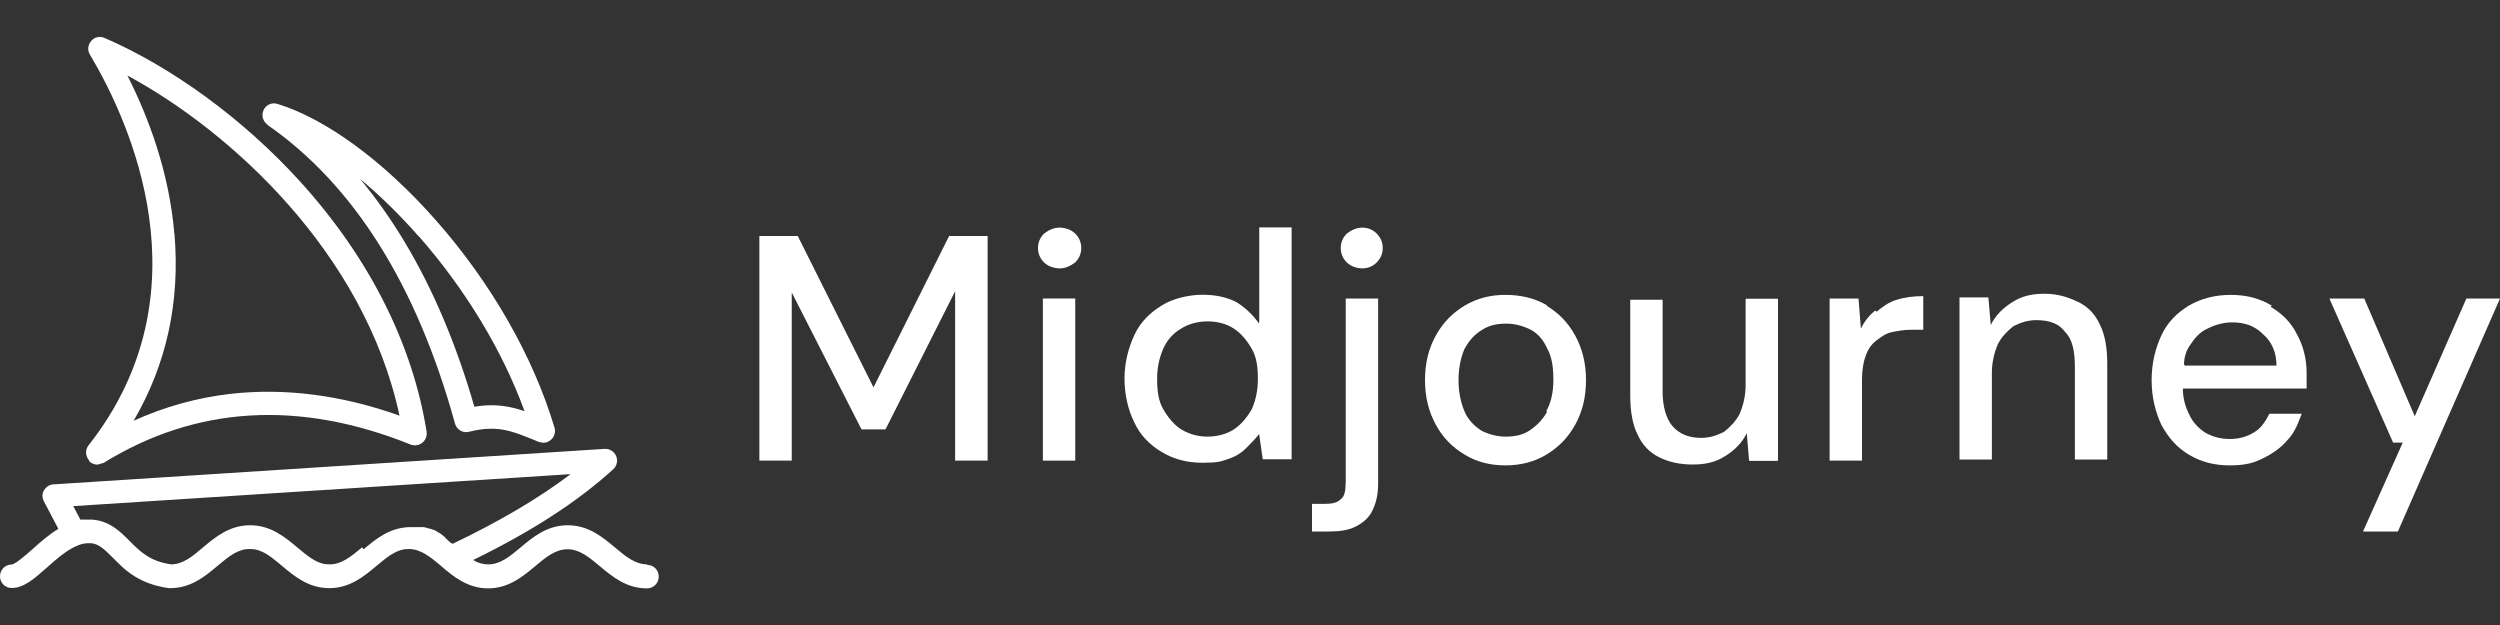
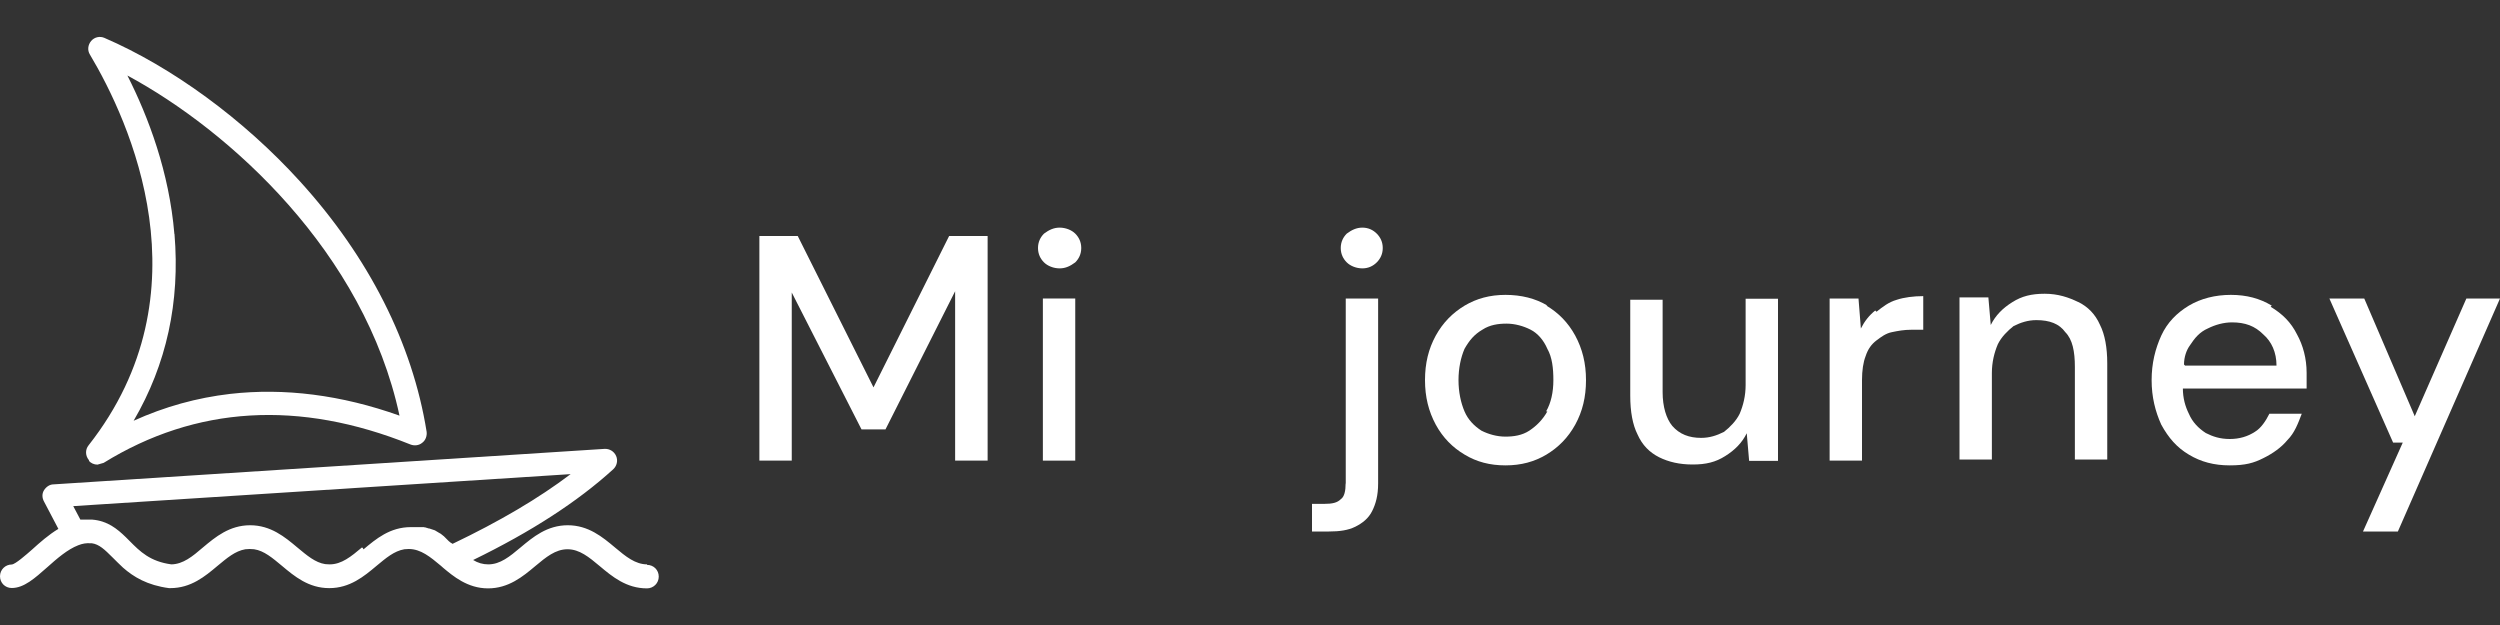
<svg xmlns="http://www.w3.org/2000/svg" width="200" height="50" viewBox="0 0 200 50" fill="none">
  <rect x="0" y="0" width="200" height="50" fill="#333333" stroke="none" />
  <g clip-path="url(#clip0_1309_588)">
    <path d="M69.88 30.99L63.82 18.88H60.75V36.85H63.34V23.4L68.92 34.35H70.84L76.41 23.3V36.85H79.01V18.88H75.93L69.88 30.99Z" fill="white" />
    <path d="M86.02 23.88H83.43V36.85H86.02V23.88Z" fill="white" />
    <path d="M84.77 18.21C84.29 18.21 83.91 18.4 83.52 18.69C83.23 18.98 83.04 19.36 83.04 19.84C83.04 20.32 83.23 20.7 83.52 20.99C83.81 21.28 84.29 21.47 84.77 21.47C85.25 21.47 85.63 21.28 86.02 20.99C86.31 20.7 86.5 20.32 86.5 19.84C86.5 19.36 86.31 18.98 86.02 18.69C85.73 18.4 85.25 18.21 84.77 18.21Z" fill="white" />
-     <path d="M100.73 25.7V25.89C100.25 25.22 99.67 24.64 98.9 24.16C98.13 23.78 97.27 23.58 96.21 23.58C95.15 23.58 93.81 23.87 92.94 24.44C91.98 25.02 91.21 25.79 90.73 26.84C90.25 27.9 89.96 29.05 89.96 30.3C89.96 31.55 90.25 32.8 90.73 33.76C91.21 34.82 91.98 35.59 92.94 36.16C93.9 36.74 94.96 37.02 96.21 37.02C97.46 37.02 97.65 36.92 98.23 36.73C98.81 36.54 99.29 36.25 99.67 35.87C100.05 35.49 100.44 35.1 100.73 34.72L101.02 36.74H103.33V18.19H100.74V25.69L100.73 25.7ZM100.15 32.72C99.77 33.39 99.29 33.97 98.71 34.35C98.13 34.73 97.36 34.93 96.6 34.93C95.84 34.93 95.16 34.74 94.49 34.35C93.91 33.97 93.43 33.39 93.05 32.72C92.67 32.05 92.57 31.28 92.57 30.32C92.57 29.36 92.76 28.59 93.05 27.92C93.34 27.25 93.82 26.67 94.49 26.29C95.07 25.91 95.84 25.71 96.6 25.71C97.36 25.71 98.14 25.9 98.71 26.29C99.29 26.67 99.77 27.25 100.15 27.92C100.53 28.59 100.63 29.36 100.63 30.32C100.63 31.28 100.44 32.05 100.15 32.72Z" fill="white" />
    <path d="M107.65 38.68C107.65 39.26 107.55 39.74 107.27 39.93C106.98 40.22 106.6 40.31 105.92 40.31H104.96V42.52H106.31C107.17 42.52 107.85 42.42 108.42 42.14C109 41.85 109.48 41.47 109.77 40.89C110.06 40.31 110.25 39.64 110.25 38.68V23.88H107.66V38.68H107.65Z" fill="white" />
    <path d="M108.99 18.21C108.51 18.21 108.13 18.4 107.74 18.69C107.45 18.98 107.26 19.36 107.26 19.84C107.26 20.32 107.45 20.7 107.74 20.99C108.03 21.28 108.51 21.47 108.99 21.47C109.47 21.47 109.85 21.28 110.14 20.99C110.43 20.7 110.62 20.32 110.62 19.84C110.62 19.36 110.43 18.98 110.14 18.69C109.85 18.4 109.47 18.21 108.99 18.21Z" fill="white" />
    <path d="M123.7 24.45H123.8C122.84 23.87 121.69 23.59 120.44 23.59C119.19 23.59 118.13 23.88 117.17 24.45C116.21 25.03 115.44 25.8 114.86 26.85C114.28 27.91 114 29.06 114 30.41C114 31.76 114.29 32.91 114.86 33.97C115.44 35.03 116.21 35.8 117.17 36.37C118.13 36.95 119.19 37.23 120.44 37.23C121.69 37.23 122.75 36.94 123.71 36.37C124.67 35.79 125.44 35.02 126.02 33.97C126.6 32.91 126.88 31.76 126.88 30.41C126.88 29.06 126.59 27.91 126.02 26.85C125.44 25.79 124.67 25.02 123.71 24.45H123.7ZM123.79 32.91C123.41 33.58 122.93 34.06 122.35 34.45C121.77 34.83 121.1 34.93 120.43 34.93C119.76 34.93 119.08 34.74 118.51 34.45C117.93 34.07 117.45 33.59 117.16 32.91C116.87 32.23 116.68 31.37 116.68 30.41C116.68 29.45 116.87 28.58 117.16 27.91C117.54 27.24 117.93 26.76 118.6 26.37C119.18 25.99 119.85 25.89 120.52 25.89C121.19 25.89 121.87 26.08 122.44 26.37C123.02 26.66 123.5 27.23 123.79 27.91C124.17 28.58 124.27 29.45 124.27 30.41C124.27 31.37 124.08 32.24 123.69 32.91H123.79Z" fill="white" />
    <path d="M139.65 30.8C139.65 31.66 139.46 32.43 139.17 33.11C138.88 33.69 138.4 34.17 137.92 34.55C137.34 34.84 136.77 35.03 136.09 35.03C135.13 35.03 134.36 34.74 133.78 34.07C133.3 33.49 133.01 32.53 133.01 31.38V23.98H130.42V31.67C130.42 32.92 130.61 33.98 131 34.75C131.38 35.61 131.96 36.19 132.73 36.58C133.5 36.96 134.36 37.16 135.42 37.16C136.48 37.16 137.25 36.97 138.01 36.49C138.78 36.01 139.36 35.43 139.74 34.66L139.93 36.87H142.24V23.9H139.65V30.82V30.8Z" fill="white" />
    <path d="M150.12 24.94L150.02 24.84C149.54 25.22 149.16 25.7 148.87 26.28L148.68 23.88H146.37V36.85H148.96V30.41C148.96 29.64 149.06 28.97 149.25 28.49C149.44 27.91 149.73 27.53 150.11 27.24C150.49 26.95 150.88 26.66 151.36 26.57C151.84 26.47 152.32 26.38 152.9 26.38H153.86V23.69C153.09 23.69 152.32 23.79 151.75 23.98C151.08 24.17 150.6 24.56 150.12 24.94Z" fill="white" />
    <path d="M166.27 24.17C165.5 23.79 164.64 23.5 163.58 23.5C162.52 23.5 161.75 23.69 160.99 24.17C160.22 24.65 159.64 25.23 159.26 26L159.07 23.79H156.76V36.76H159.35V29.84C159.35 28.98 159.54 28.21 159.83 27.53C160.12 26.95 160.6 26.47 161.08 26.09C161.66 25.8 162.23 25.61 162.91 25.61C163.97 25.61 164.74 25.9 165.22 26.57C165.8 27.15 165.99 28.11 165.99 29.36V36.76H168.58V29.07C168.58 27.82 168.39 26.76 168 25.99C167.62 25.13 167.04 24.55 166.27 24.16V24.17Z" fill="white" />
    <path d="M181.64 24.55L181.74 24.45C180.78 23.87 179.72 23.59 178.47 23.59C177.22 23.59 176.07 23.88 175.11 24.45C174.15 25.03 173.38 25.8 172.9 26.85C172.42 27.91 172.13 29.06 172.13 30.41C172.13 31.76 172.42 32.91 172.9 33.97C173.48 35.03 174.15 35.8 175.11 36.37C176.07 36.95 177.13 37.23 178.38 37.23C179.63 37.23 180.3 37.04 181.07 36.65C181.84 36.27 182.51 35.79 182.99 35.21C183.57 34.63 183.85 33.86 184.14 33.1H181.55C181.26 33.68 180.88 34.25 180.4 34.54C179.82 34.92 179.15 35.12 178.38 35.12C177.61 35.12 177.03 34.93 176.46 34.64C175.88 34.26 175.4 33.78 175.11 33.1C174.82 32.52 174.63 31.85 174.63 31.08H184.53V29.83C184.53 28.68 184.24 27.62 183.76 26.75C183.28 25.79 182.61 25.12 181.65 24.54L181.64 24.55ZM174.82 29.26L174.72 29.16C174.72 28.58 174.91 28.01 175.2 27.62C175.58 27.04 175.97 26.56 176.64 26.27C177.22 25.98 177.89 25.79 178.56 25.79C179.62 25.79 180.39 26.08 181.06 26.75C181.73 27.33 182.12 28.19 182.12 29.25H174.82V29.26Z" fill="white" />
    <path d="M197.31 23.88L193.18 33.3L189.14 23.88H186.35L191.45 35.41H192.22L189.04 42.52H191.83L200 23.88H197.31Z" fill="white" />
    <path d="M51.78 45.15C50.82 45.15 50.06 44.52 49.2 43.8C48.2 42.96 47.07 42.02 45.42 42.02C43.77 42.02 42.64 42.96 41.64 43.8C40.78 44.52 40.02 45.15 39.06 45.15C38.63 45.15 38.22 45.03 37.85 44.8C42.51 42.53 46.2 40.14 49.06 37.54C49.35 37.27 49.45 36.84 49.29 36.48C49.13 36.11 48.76 35.89 48.37 35.91L4.28 38.75C3.97 38.75 3.69 38.95 3.52 39.22C3.35 39.49 3.36 39.83 3.52 40.12L4.67 42.31C3.89 42.78 3.2 43.39 2.56 43.97C2.09 44.38 1.23 45.14 0.94 45.16C0.43 45.16 0 45.57 0 46.1C0 46.63 0.41 47.04 0.94 47.04C1.92 47.04 2.78 46.26 3.78 45.38C4.54 44.7 5.4 43.95 6.26 43.62C6.61 43.48 6.91 43.44 7.22 43.46H7.34C7.93 43.54 8.36 43.95 9.02 44.61C9.27 44.86 9.55 45.14 9.84 45.41C10.68 46.15 11.78 46.82 13.52 47.05H13.62C15.28 47.05 16.4 46.11 17.4 45.27C18.16 44.64 18.81 44.08 19.63 43.94L19.98 43.92L20.33 43.94C21.13 44.06 21.8 44.64 22.56 45.27C23.56 46.11 24.69 47.05 26.34 47.05C27.99 47.05 29.12 46.11 30.12 45.27C30.88 44.64 31.53 44.08 32.35 43.94L32.7 43.92C33.66 43.92 34.42 44.55 35.28 45.27L35.46 45.43C36.24 46.08 37.4 47.07 39.04 47.07C40.68 47.07 41.82 46.13 42.82 45.29C43.68 44.57 44.44 43.94 45.4 43.94C46.36 43.94 47.12 44.57 47.98 45.29C48.98 46.13 50.11 47.07 51.76 47.07C52.27 47.07 52.7 46.66 52.7 46.13C52.7 45.6 52.29 45.19 51.76 45.19V45.17L51.78 45.15ZM28.95 43.8C28.09 44.52 27.33 45.15 26.37 45.15L26.02 45.13C25.22 45.01 24.55 44.43 23.79 43.8C22.79 42.96 21.66 42.02 20.01 42.02C18.36 42.02 17.23 42.96 16.23 43.8C15.39 44.52 14.65 45.13 13.71 45.15C12.01 44.92 11.21 44.13 10.36 43.27L10.07 42.98C9.37 42.3 8.6 41.67 7.39 41.57H6.43L5.86 40.49L45.65 37.93C43.09 39.87 39.96 41.71 36.2 43.51L36.18 43.49L36.12 43.45L36.08 43.43L36.02 43.39L36 43.37L35.9 43.29L35.86 43.25L35.82 43.21L35.78 43.17L35.74 43.13L35.7 43.09L35.66 43.05L35.62 43.01L35.58 42.97L35.54 42.93L35.5 42.89L35.44 42.85L35.4 42.81L35.34 42.77L35.3 42.73L35.24 42.69L35.2 42.67L35.1 42.61L35.06 42.59L35 42.55L34.96 42.53L34.9 42.49L34.86 42.47L34.8 42.43L34.74 42.41L34.68 42.39L34.62 42.37L34.56 42.35L34.5 42.33L34.44 42.31L34.38 42.29L34.3 42.27H34.26L34.16 42.23H34.14L34.02 42.19H33.98L33.9 42.17H32.86C31.2 42.17 30.08 43.11 29.08 43.95L29.02 43.83L28.95 43.8Z" fill="white" />
-     <path d="M21.38 9.98C28.29 14.77 33.35 22.81 36.4 33.89C36.54 34.38 37.03 34.67 37.53 34.54C39.72 33.99 40.91 34.46 42.56 35.13C42.74 35.21 42.93 35.27 43.11 35.36L43.46 35.42C43.69 35.42 43.91 35.34 44.09 35.17C44.36 34.92 44.46 34.56 44.36 34.21C42.66 28.52 39.29 22.63 34.87 17.62C30.7 12.89 26.07 9.5 22.19 8.31C21.74 8.17 21.27 8.39 21.09 8.8C20.89 9.21 21.03 9.72 21.4 9.97L21.38 9.98ZM33.47 18.86C37.23 23.14 40.2 28.05 41.96 32.89C41.16 32.62 40.3 32.42 39.3 32.42C38.87 32.42 38.44 32.46 37.95 32.54C36.52 27.59 34.66 23.17 32.39 19.39C31.29 17.55 30.1 15.87 28.81 14.32C30.36 15.61 31.94 17.14 33.45 18.86H33.47Z" fill="white" />
    <path d="M7.1 36.861C7.28 37.06 7.53 37.17 7.8 37.17L8.29 37.03C15.68 32.47 23.94 31.98 32.84 35.56C33.15 35.681 33.52 35.64 33.78 35.42C34.05 35.22 34.17 34.87 34.13 34.541C33 27.48 29.51 20.57 23.98 14.49C19.48 9.54 13.77 5.37 8.35 3.03C7.98 2.87 7.55 2.97 7.29 3.28C7.03 3.59 6.98 4.02 7.19 4.36C10.36 9.68 16.7 23.39 7.09 35.62C6.8 35.97 6.82 36.48 7.13 36.831L7.11 36.87L7.1 36.861ZM13.95 18.72C13.54 13.79 11.88 9.37 10.19 6.04C18.35 10.44 29.15 20.16 31.96 33.251C27.3 31.59 22.75 31.02 18.42 31.511C15.76 31.82 13.18 32.53 10.69 33.66C13.33 29.14 14.41 24.15 13.96 18.73L13.95 18.72Z" fill="white" />
  </g>
  <defs>
    <clipPath id="clip0_1309_588">
      <rect width="200" height="50" fill="white" />
    </clipPath>
  </defs>
</svg>